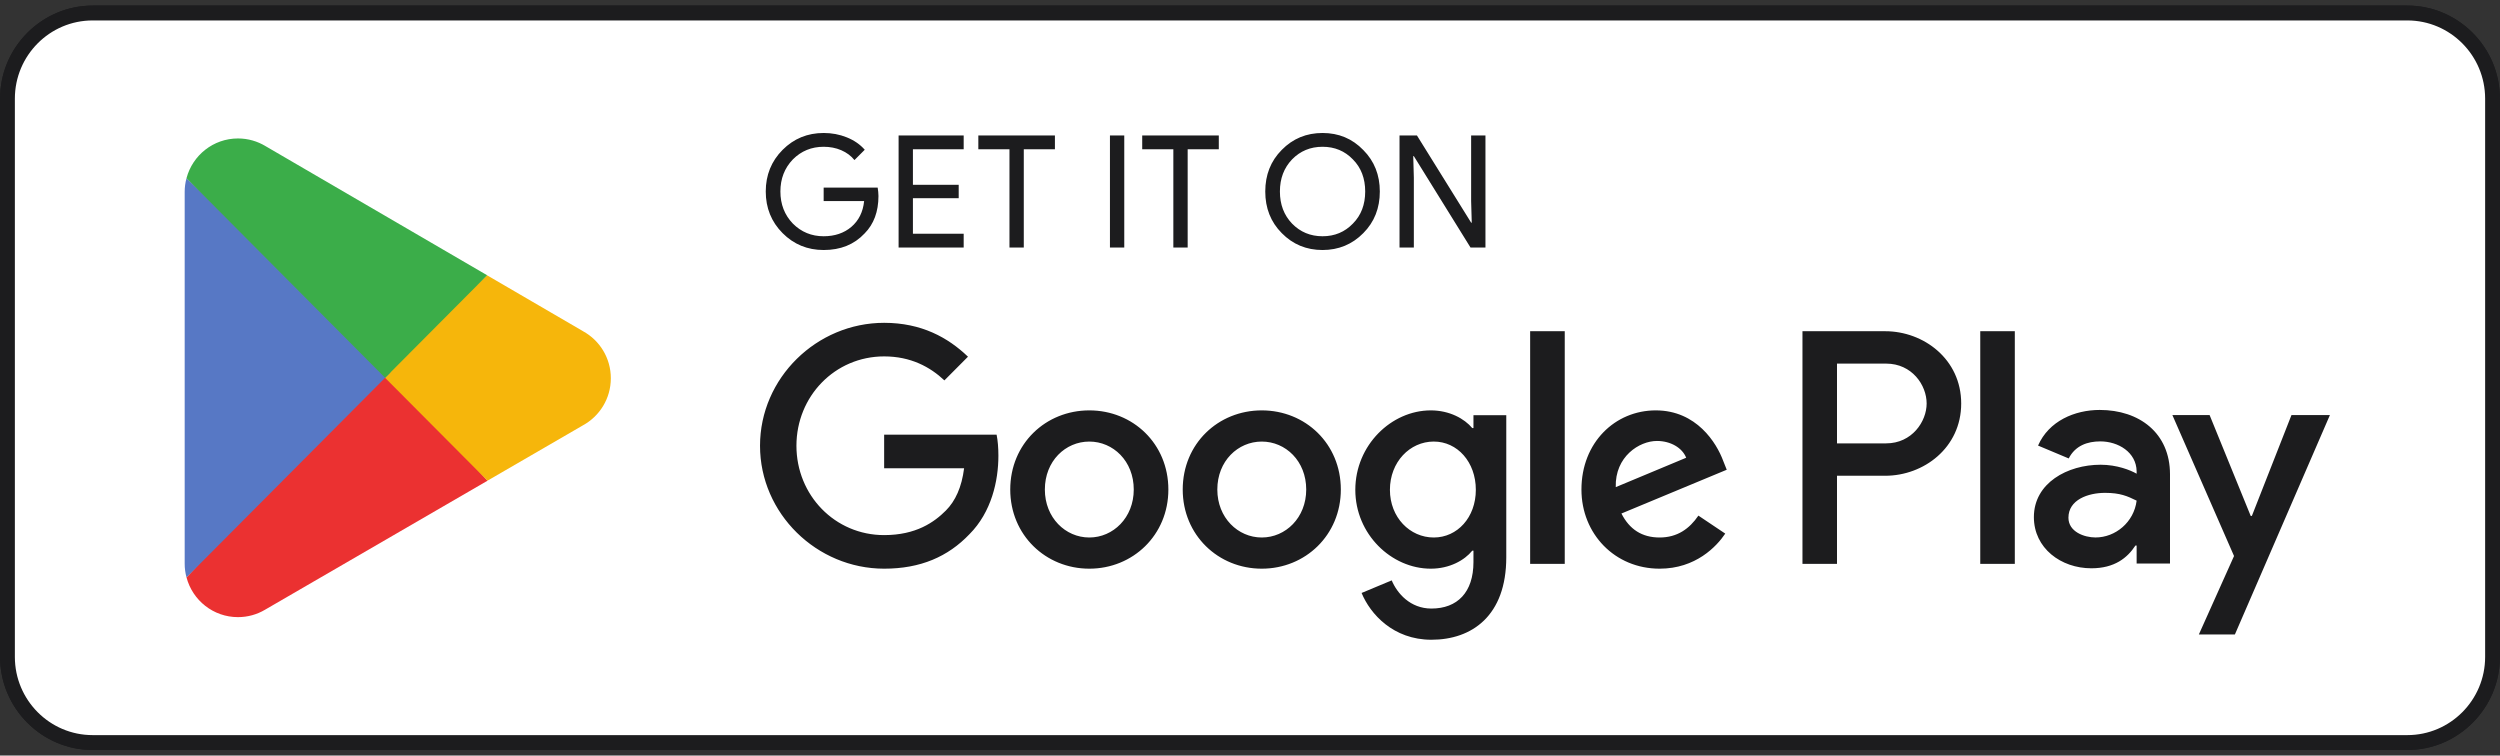
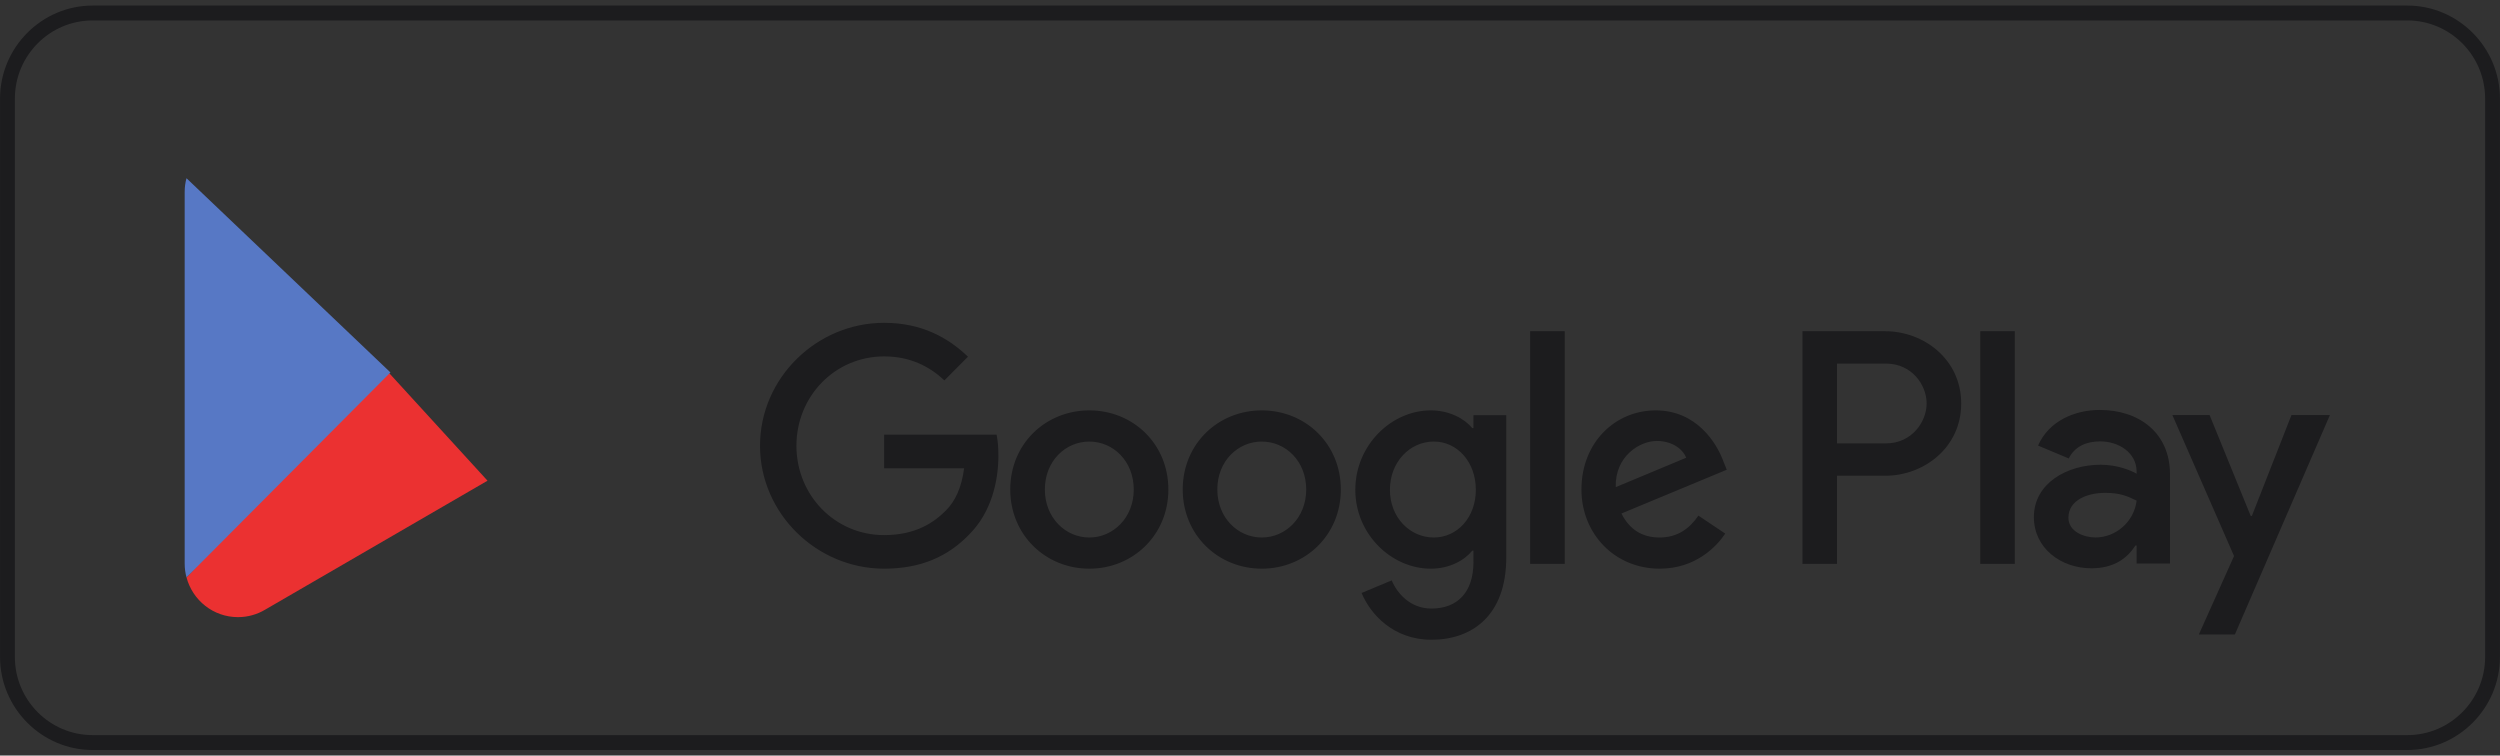
<svg xmlns="http://www.w3.org/2000/svg" width="225" height="68" viewBox="0 0 225 68" fill="none">
  <rect x="0" y="0" width="225" height="68" fill="#333333" stroke="none" />
  <g clip-path="url(#clip0_445_53591)">
-     <path d="M8.337 1.001H216.662C220.967 1.001 224.495 4.544 224.495 8.876V59.125C224.495 63.457 220.967 67 216.662 67H8.337C4.032 67 0.504 63.457 0.504 59.125V8.876C0.504 4.679 3.815 1.224 7.936 1.012L8.337 1.001Z" fill="white" stroke="#1C1C1E" />
    <path d="M216.662 0.501H8.337C3.754 0.501 0.004 4.27 0.004 8.876V59.125C0.004 63.731 3.754 67.5 8.337 67.5H216.662C221.245 67.5 224.995 63.731 224.995 59.125V8.876C224.995 4.27 221.245 0.501 216.662 0.501ZM216.662 1.84C220.522 1.84 223.662 4.997 223.662 8.876V59.125C223.662 63.004 220.522 66.16 216.662 66.16H8.337C4.477 66.16 1.338 63.004 1.338 59.125V8.876C1.338 4.997 4.477 1.84 8.337 1.84H216.662Z" fill="#1C1C1E" />
    <path d="M178.223 50.75H181.333V29.81H178.223V50.75ZM206.234 37.353L202.669 46.432H202.563L198.863 37.353H195.513L201.063 50.042L197.898 57.1H201.141L209.693 37.354L206.234 37.353ZM188.597 48.372C187.58 48.372 186.159 47.859 186.159 46.593C186.159 44.977 187.929 44.357 189.455 44.357C190.822 44.357 191.467 44.653 192.297 45.058C192.055 46.998 190.393 48.372 188.597 48.372ZM188.973 36.895C186.722 36.895 184.39 37.892 183.425 40.102L186.185 41.26C186.775 40.102 187.873 39.725 189.027 39.725C190.635 39.725 192.27 40.694 192.297 42.418V42.634C191.733 42.31 190.527 41.826 189.053 41.826C186.077 41.826 183.049 43.468 183.049 46.539C183.049 49.341 185.489 51.146 188.222 51.146C190.312 51.146 191.467 50.203 192.188 49.099H192.297V50.716H195.3V42.687C195.3 38.969 192.537 36.895 188.973 36.895ZM169.753 39.903H165.33V32.725H169.753C172.078 32.725 173.398 34.659 173.398 36.314C173.398 37.936 172.078 39.903 169.753 39.903ZM169.673 29.81H162.222V50.751H165.33V42.818H169.674C173.12 42.818 176.508 40.31 176.508 36.315C176.508 32.319 173.12 29.81 169.673 29.81ZM129.04 48.375C126.891 48.375 125.093 46.567 125.093 44.085C125.093 41.574 126.891 39.74 129.04 39.74C131.161 39.74 132.825 41.575 132.825 44.085C132.825 46.567 131.161 48.375 129.04 48.375ZM132.611 38.526H132.503C131.805 37.689 130.462 36.934 128.771 36.934C125.227 36.934 121.978 40.064 121.978 44.085C121.978 48.078 125.227 51.181 128.771 51.181C130.462 51.181 131.805 50.425 132.503 49.563H132.611V50.587C132.611 53.314 131.161 54.77 128.825 54.77C126.919 54.77 125.738 53.394 125.254 52.234L122.543 53.367C123.321 55.255 125.387 57.577 128.825 57.577C132.477 57.577 135.565 55.418 135.565 50.155V37.365H132.611L132.611 38.526ZM137.713 50.749H140.827V29.809H137.713V50.749ZM145.418 43.842C145.338 41.089 147.541 39.686 149.124 39.686C150.36 39.686 151.406 40.307 151.756 41.197L145.418 43.842ZM155.084 41.467C154.494 39.875 152.695 36.934 149.016 36.934C145.364 36.934 142.33 39.821 142.33 44.058C142.33 48.051 145.338 51.181 149.365 51.181C152.613 51.181 154.494 49.185 155.273 48.024L152.856 46.405C152.05 47.593 150.95 48.375 149.365 48.375C147.782 48.375 146.653 47.646 145.929 46.216L155.406 42.277L155.084 41.467ZM79.573 39.12V42.142H86.769C86.554 43.842 85.99 45.083 85.13 45.947C84.083 46.998 82.445 48.159 79.573 48.159C75.142 48.159 71.679 44.571 71.679 40.118C71.679 35.666 75.142 32.076 79.573 32.076C81.963 32.076 83.707 33.021 84.996 34.235L87.118 32.103C85.319 30.376 82.929 29.054 79.573 29.054C73.504 29.054 68.402 34.019 68.402 40.118C68.402 46.216 73.504 51.181 79.573 51.181C82.848 51.181 85.319 50.102 87.251 48.078C89.239 46.081 89.856 43.275 89.856 41.008C89.856 40.307 89.802 39.66 89.695 39.12H79.573ZM98.038 48.375C95.889 48.375 94.037 46.594 94.037 44.058C94.037 41.494 95.889 39.741 98.038 39.741C100.185 39.741 102.038 41.494 102.038 44.058C102.038 46.594 100.185 48.375 98.038 48.375ZM98.038 36.934C94.117 36.934 90.922 39.929 90.922 44.058C90.922 48.159 94.117 51.181 98.038 51.181C101.958 51.181 105.153 48.159 105.153 44.058C105.153 39.929 101.958 36.934 98.038 36.934ZM113.559 48.375C111.412 48.375 109.559 46.594 109.559 44.058C109.559 41.494 111.412 39.741 113.559 39.741C115.708 39.741 117.56 41.494 117.56 44.058C117.56 46.594 115.708 48.375 113.559 48.375ZM113.559 36.934C109.639 36.934 106.445 39.929 106.445 44.058C106.445 48.159 109.639 51.181 113.559 51.181C117.48 51.181 120.675 48.159 120.675 44.058C120.675 39.929 117.48 36.934 113.559 36.934Z" fill="#1C1C1E" />
-     <path d="M34.528 33.036L16.785 51.963C16.786 51.967 16.787 51.97 16.788 51.974C17.332 54.029 19.2 55.542 21.416 55.542C22.303 55.542 23.135 55.302 23.848 54.879L23.905 54.846L43.877 43.263L34.528 33.036Z" fill="#EB3131" />
-     <path d="M52.479 29.814L52.462 29.802L43.84 24.778L34.125 33.466L43.873 43.262L52.451 38.288C53.954 37.472 54.975 35.879 54.975 34.042C54.975 32.218 53.968 30.632 52.479 29.814Z" fill="#F6B60B" />
+     <path d="M34.528 33.036L16.785 51.963C17.332 54.029 19.2 55.542 21.416 55.542C22.303 55.542 23.135 55.302 23.848 54.879L23.905 54.846L43.877 43.263L34.528 33.036Z" fill="#EB3131" />
    <path d="M16.784 16.04C16.677 16.435 16.621 16.849 16.621 17.279V50.725C16.621 51.154 16.677 51.569 16.785 51.963L35.139 33.52L16.784 16.04Z" fill="#5778C5" />
-     <path d="M34.66 34.002L43.844 24.774L23.894 13.15C23.169 12.713 22.323 12.461 21.417 12.461C19.201 12.461 17.33 13.977 16.786 16.035C16.785 16.037 16.785 16.038 16.785 16.04L34.66 34.002Z" fill="#3BAD49" />
-     <path d="M78.991 16.884H74.129V18.093H77.772C77.673 19.08 77.282 19.855 76.624 20.417C75.965 20.98 75.124 21.263 74.129 21.263C73.038 21.263 72.113 20.881 71.356 20.122C70.613 19.347 70.236 18.389 70.236 17.235C70.236 16.081 70.613 15.123 71.356 14.348C72.113 13.589 73.038 13.21 74.129 13.21C74.689 13.21 75.223 13.307 75.712 13.519C76.202 13.73 76.595 14.026 76.902 14.406L77.827 13.477C77.407 12.998 76.876 12.631 76.217 12.364C75.558 12.098 74.871 11.969 74.129 11.969C72.673 11.969 71.439 12.477 70.431 13.49C69.423 14.505 68.918 15.756 68.918 17.235C68.918 18.713 69.423 19.967 70.431 20.98C71.439 21.993 72.673 22.501 74.129 22.501C75.657 22.501 76.876 22.009 77.814 21.009C78.639 20.177 79.061 19.051 79.061 17.643C79.061 17.405 79.032 17.151 78.991 16.884ZM80.874 12.194V22.276H86.731V21.038H82.163V17.84H86.283V16.63H82.163V13.435H86.731V12.194L80.874 12.194ZM94.943 13.435V12.194H88.05V13.435H90.852V22.276H92.141V13.435H94.943ZM101.184 12.194H99.895V22.276H101.184V12.194ZM109.692 13.435V12.194H102.799V13.435H105.601V22.276H106.89V13.435H109.692ZM122.699 13.505C121.705 12.477 120.486 11.969 119.03 11.969C117.572 11.969 116.353 12.477 115.358 13.49C114.364 14.49 113.874 15.743 113.874 17.235C113.874 18.727 114.364 19.98 115.358 20.98C116.353 21.993 117.572 22.501 119.03 22.501C120.473 22.501 121.704 21.993 122.699 20.98C123.694 19.98 124.184 18.727 124.184 17.235C124.184 15.756 123.694 14.505 122.699 13.505ZM116.283 14.348C117.025 13.589 117.936 13.21 119.03 13.21C120.121 13.21 121.033 13.589 121.762 14.348C122.504 15.094 122.868 16.067 122.868 17.235C122.868 18.405 122.504 19.376 121.762 20.122C121.033 20.881 120.121 21.263 119.03 21.263C117.936 21.263 117.025 20.881 116.283 20.122C115.556 19.36 115.192 18.405 115.192 17.235C115.192 16.067 115.556 15.11 116.283 14.348ZM127.246 15.997L127.191 14.052H127.246L132.345 22.275H133.691V12.194H132.402V18.093L132.457 20.038H132.402L127.527 12.194H125.957V22.275H127.246V15.997Z" fill="#1C1C1E" />
  </g>
  <defs>
    <clipPath id="clip0_445_53591">
      <rect width="225" height="67" fill="white" transform="translate(0 0.5)" />
    </clipPath>
  </defs>
</svg>